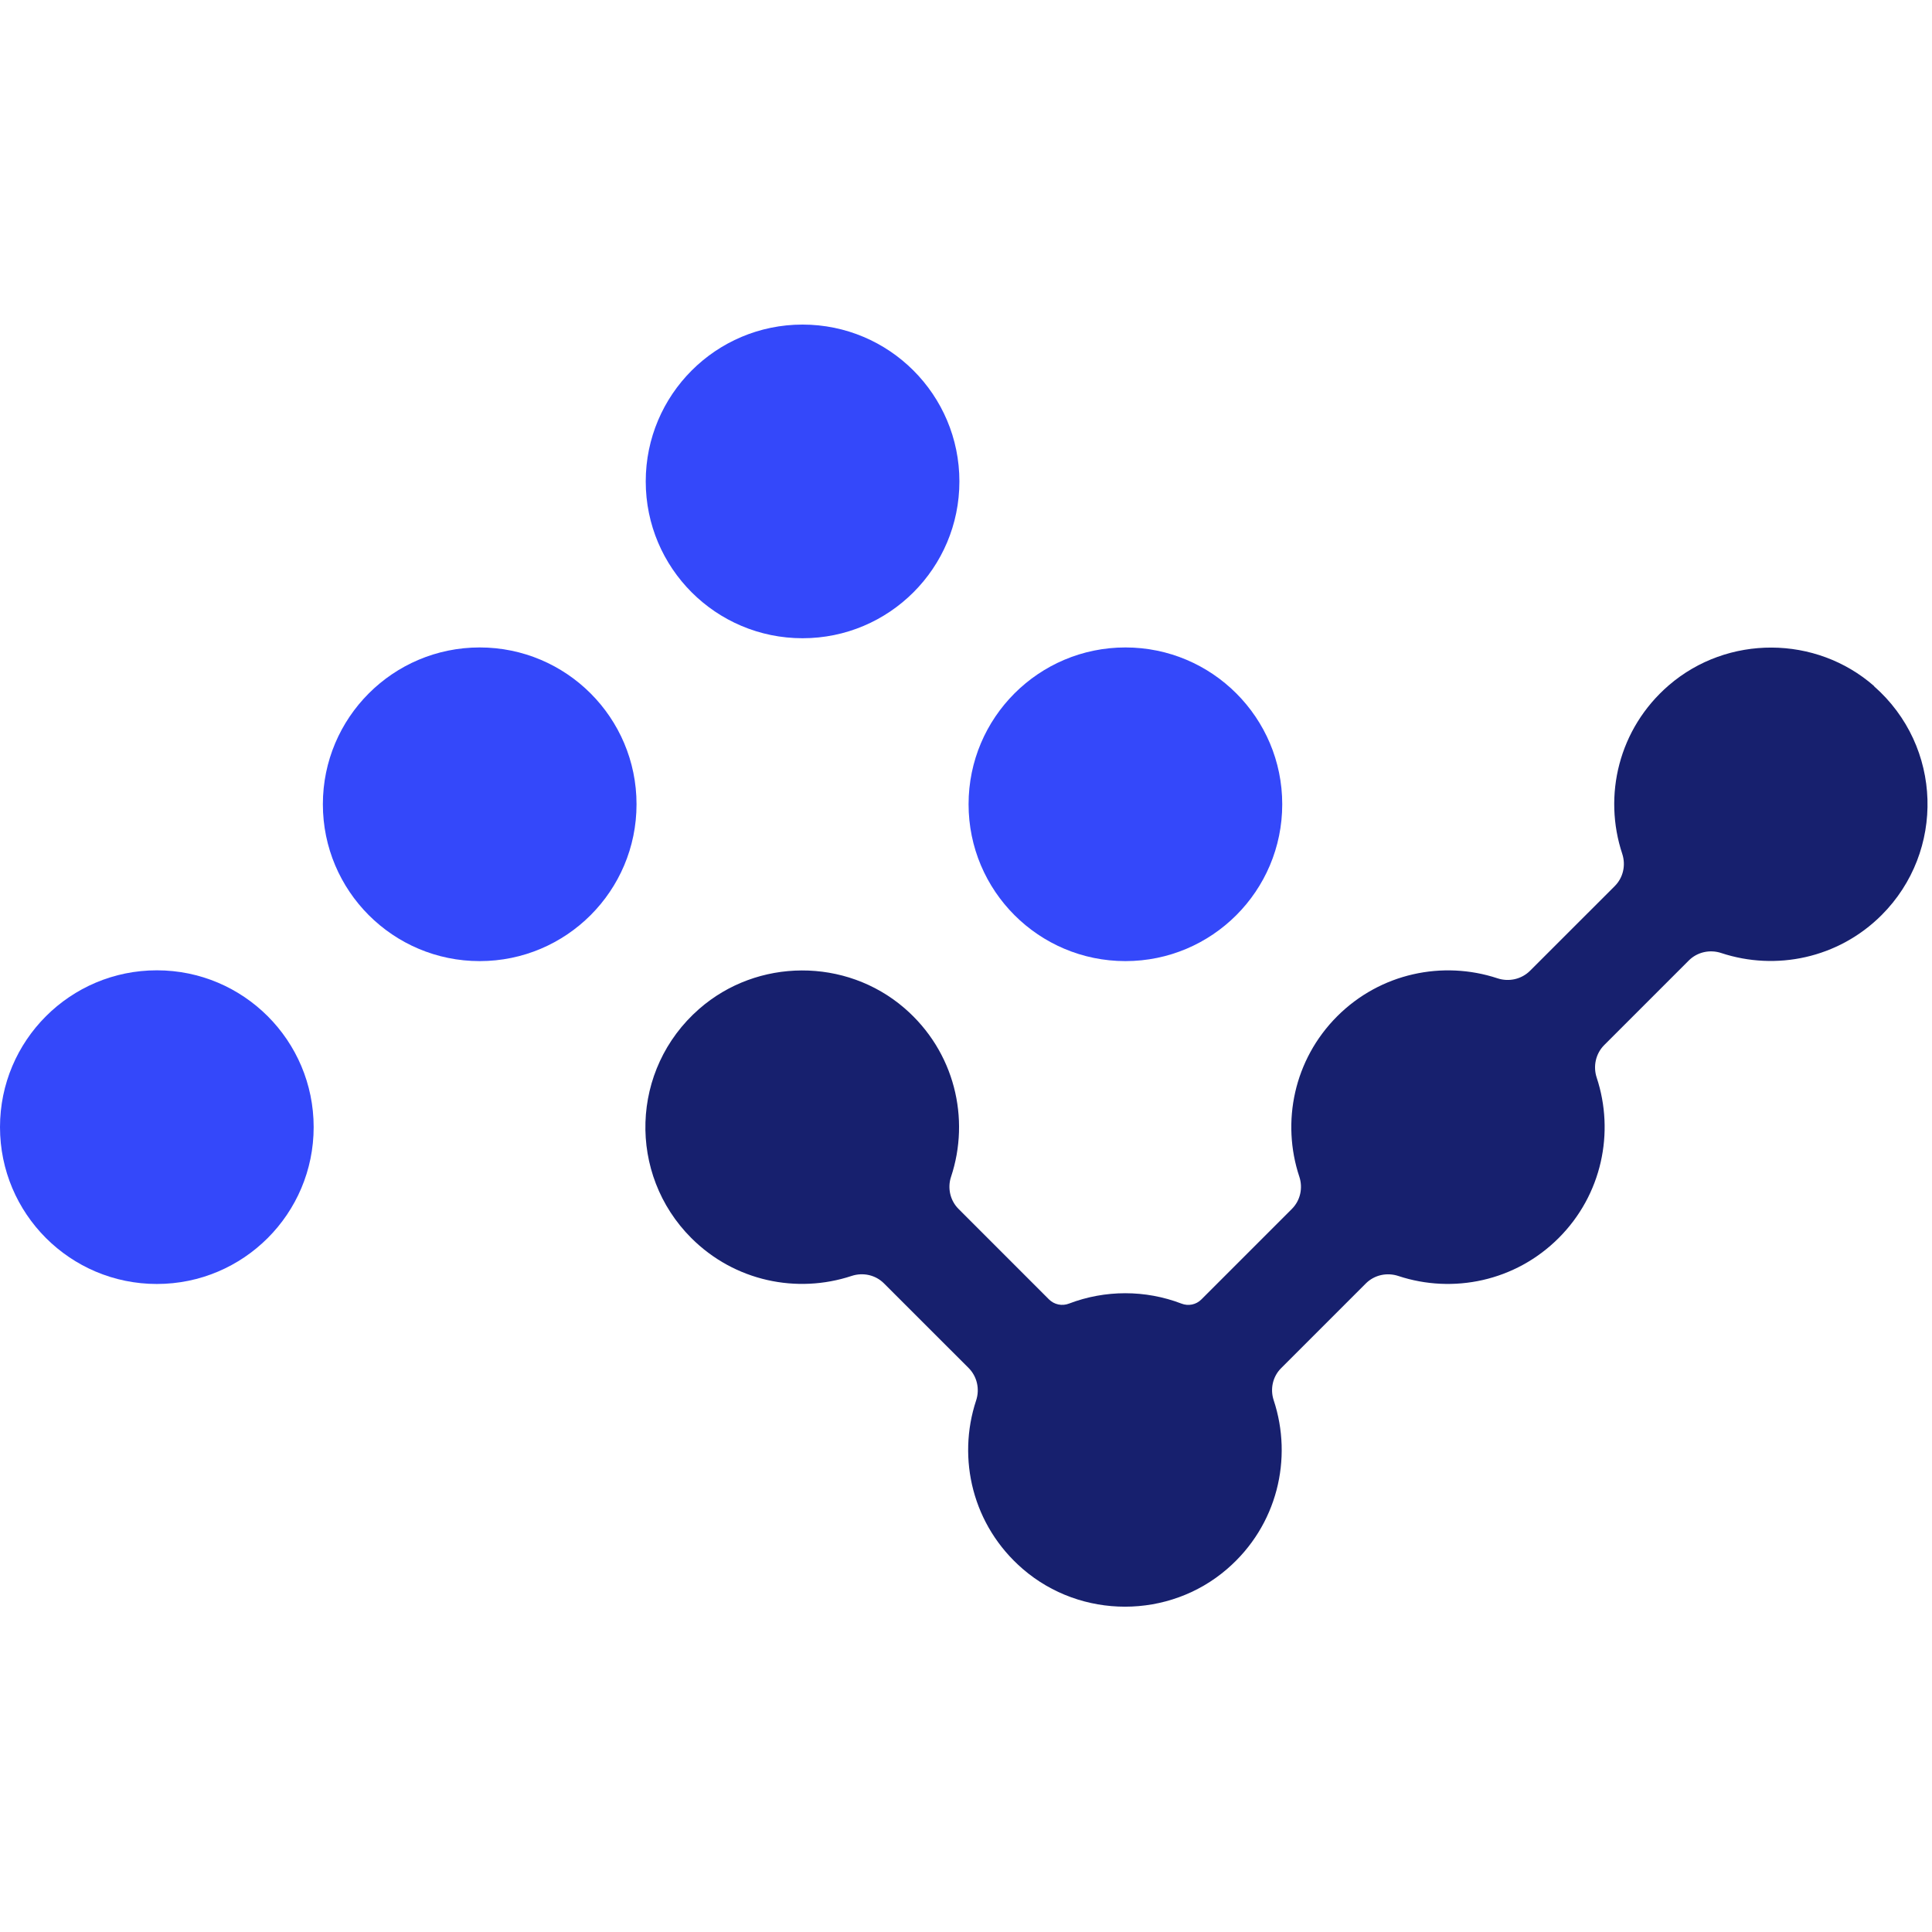
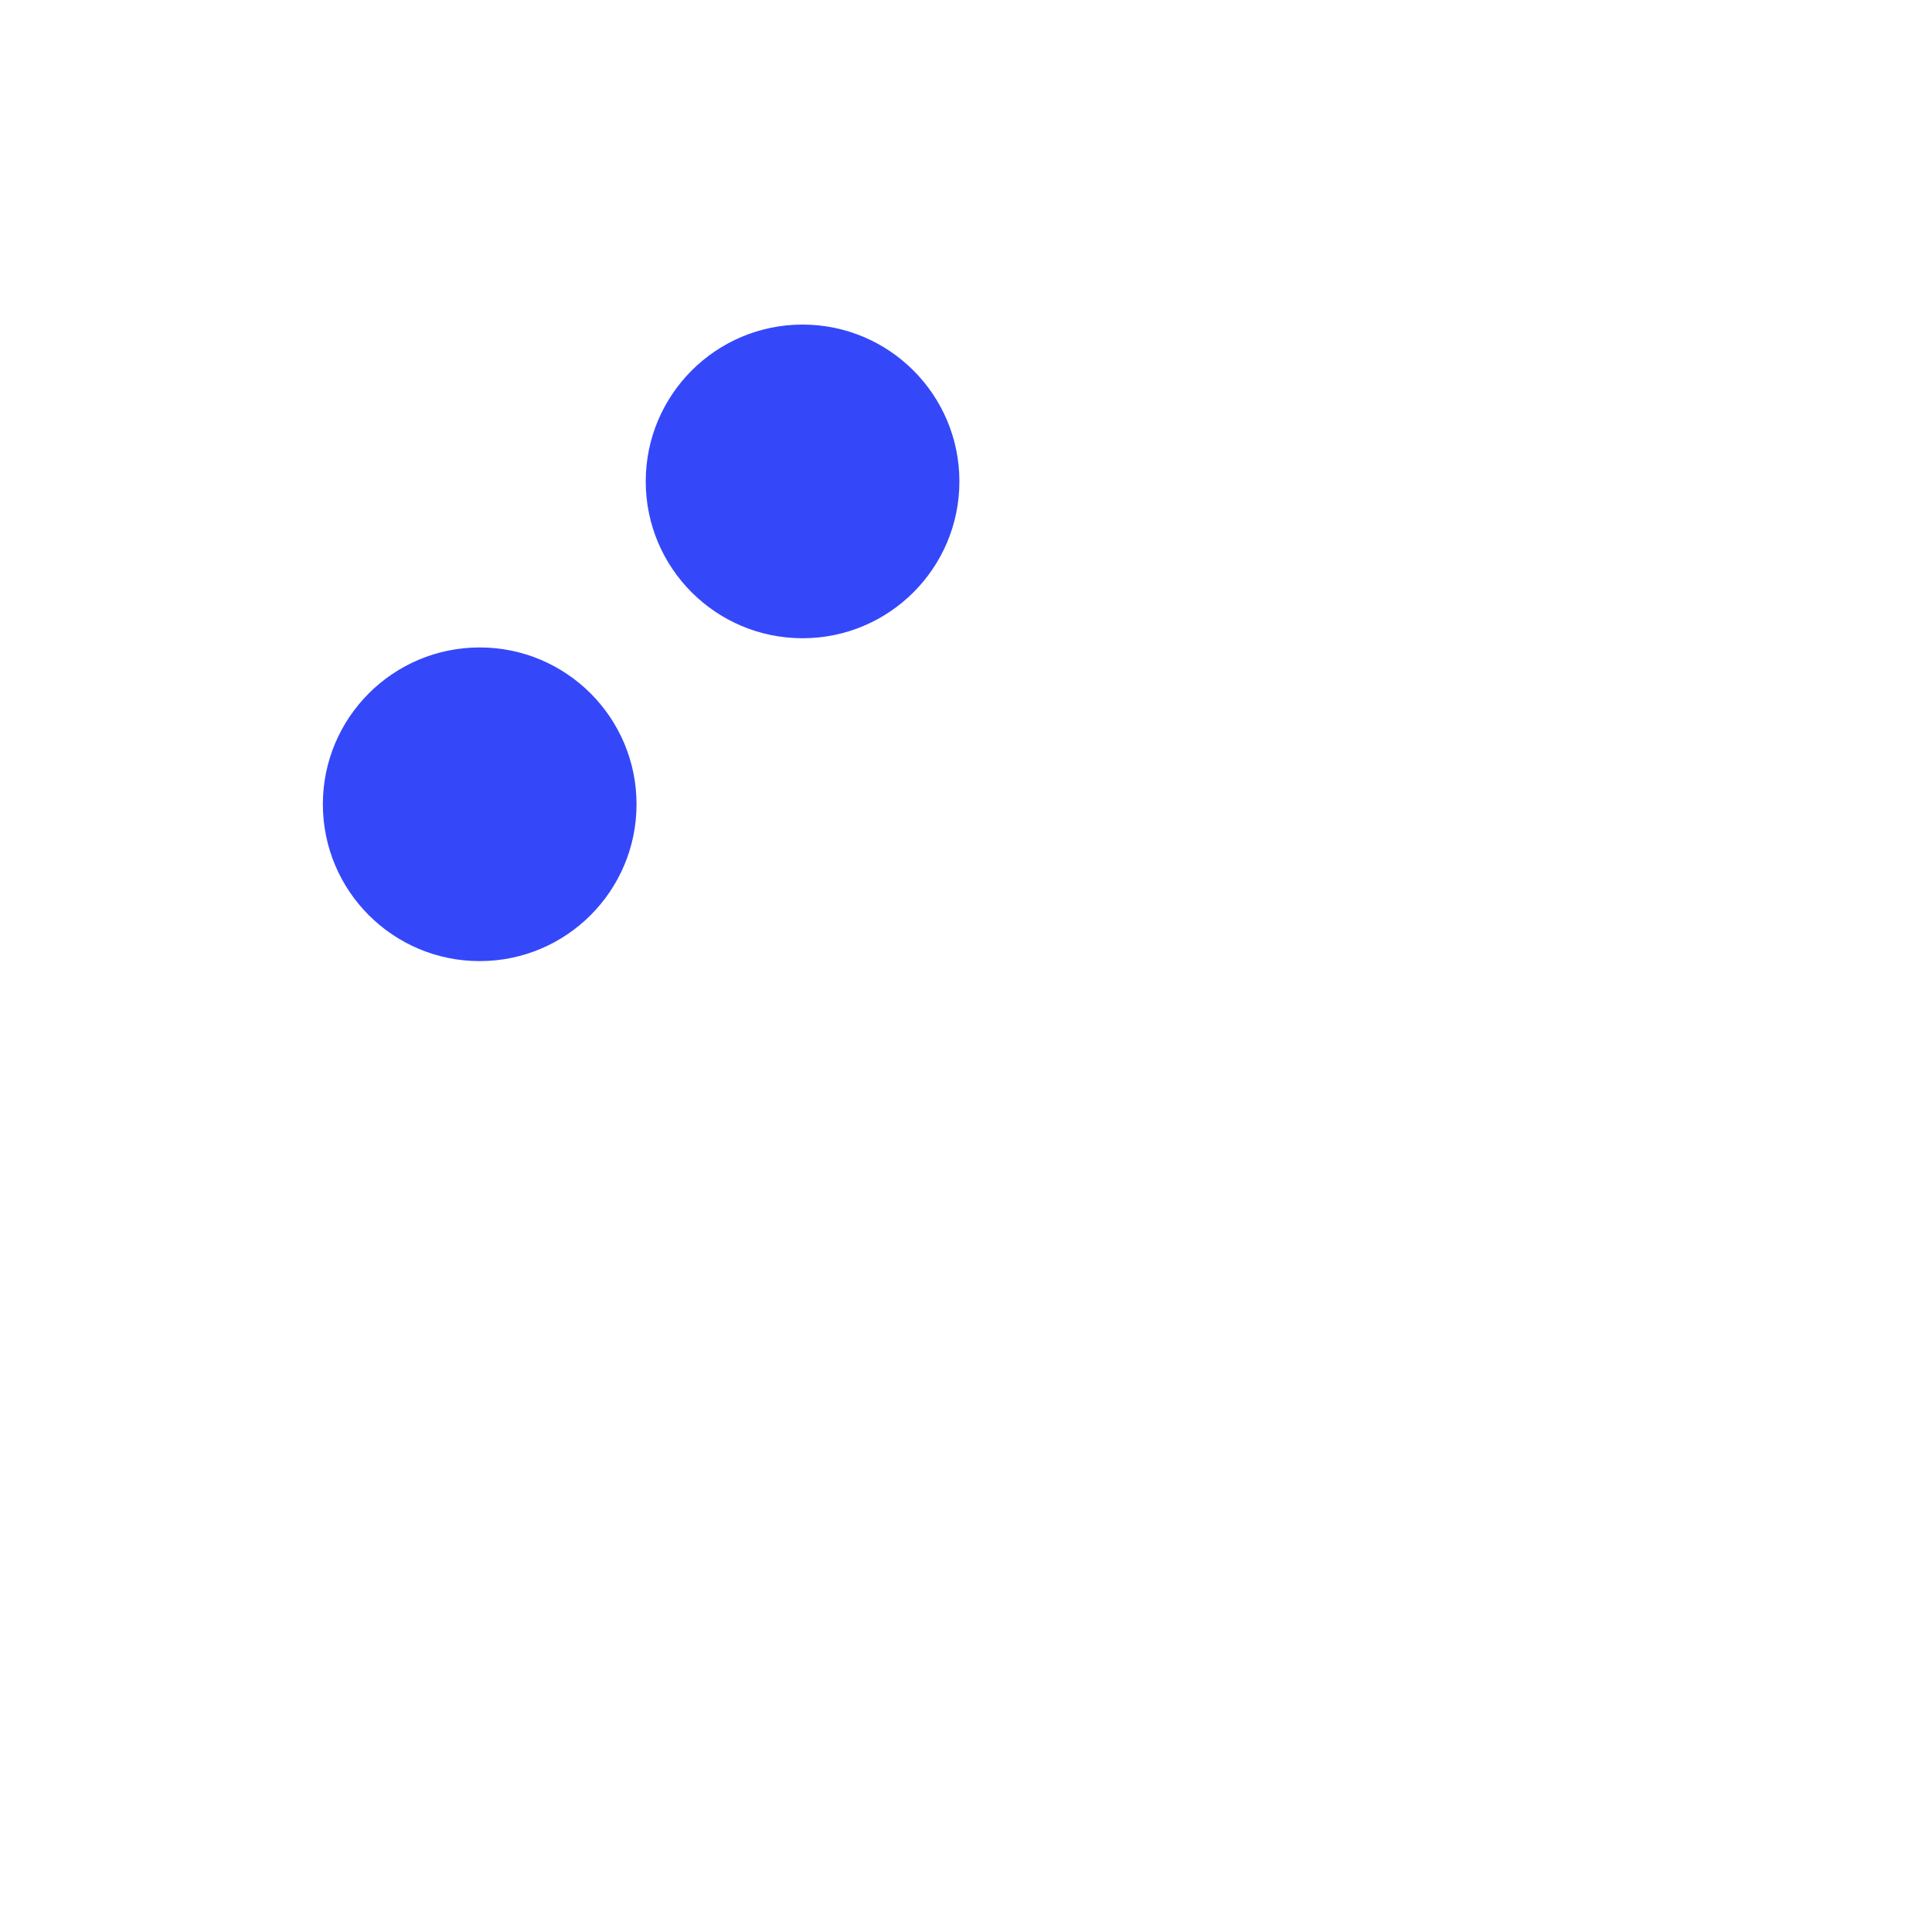
<svg xmlns="http://www.w3.org/2000/svg" width="60" height="60" viewBox="0 0 60 60" fill="none">
-   <path d="M4.871 39.875C7.561 39.875 9.741 37.694 9.741 35.004C9.741 32.314 7.561 30.134 4.871 30.134C2.181 30.134 0 32.314 0 35.004C0 37.694 2.181 39.875 4.871 39.875Z" fill="#3448FA" />
  <path d="M14.897 29.848C17.587 29.848 19.768 27.668 19.768 24.977C19.768 22.288 17.587 20.107 14.897 20.107C12.207 20.107 10.027 22.288 10.027 24.977C10.027 27.668 12.207 29.848 14.897 29.848Z" fill="#3448FA" />
  <path d="M24.924 19.821C27.614 19.821 29.795 17.641 29.795 14.951C29.795 12.261 27.614 10.08 24.924 10.08C22.234 10.08 20.054 12.261 20.054 14.951C20.054 17.641 22.234 19.821 24.924 19.821Z" fill="#3448FA" />
-   <path d="M34.951 29.848C37.641 29.848 39.821 27.668 39.821 24.977C39.821 22.288 37.641 20.107 34.951 20.107C32.261 20.107 30.08 22.288 30.08 24.977C30.08 27.668 32.261 29.848 34.951 29.848Z" fill="#3448FA" />
-   <path d="M58.203 21.307C56.394 19.722 53.65 19.712 51.828 21.281C50.262 22.632 49.781 24.714 50.381 26.518C50.496 26.871 50.41 27.256 50.147 27.519L47.519 30.146C47.252 30.413 46.858 30.5 46.502 30.381C44.811 29.823 42.873 30.217 41.528 31.561C40.181 32.909 39.789 34.847 40.351 36.541C40.469 36.894 40.383 37.282 40.12 37.545L37.309 40.356C37.145 40.52 36.905 40.568 36.69 40.484C35.57 40.055 34.322 40.055 33.199 40.484C32.984 40.568 32.74 40.517 32.576 40.353L29.769 37.545C29.509 37.286 29.419 36.897 29.535 36.548C30.135 34.744 29.653 32.659 28.088 31.308C26.268 29.739 23.522 29.749 21.712 31.334C19.572 33.208 19.489 36.467 21.468 38.447C22.816 39.795 24.754 40.186 26.448 39.625C26.801 39.509 27.189 39.593 27.452 39.856L30.08 42.483C30.343 42.746 30.433 43.138 30.314 43.494C29.718 45.297 30.199 47.377 31.765 48.727C33.574 50.287 36.302 50.287 38.108 48.727C39.674 47.377 40.155 45.291 39.555 43.484C39.44 43.135 39.526 42.75 39.786 42.49L42.417 39.859C42.683 39.593 43.075 39.509 43.431 39.628C45.122 40.186 47.06 39.795 48.407 38.447C49.752 37.103 50.147 35.165 49.588 33.471C49.469 33.114 49.556 32.723 49.819 32.457L52.447 29.829C52.71 29.566 53.102 29.479 53.458 29.598C55.149 30.156 57.087 29.765 58.434 28.42C60.414 26.441 60.334 23.181 58.194 21.307H58.203Z" fill="#17206E" />
</svg>